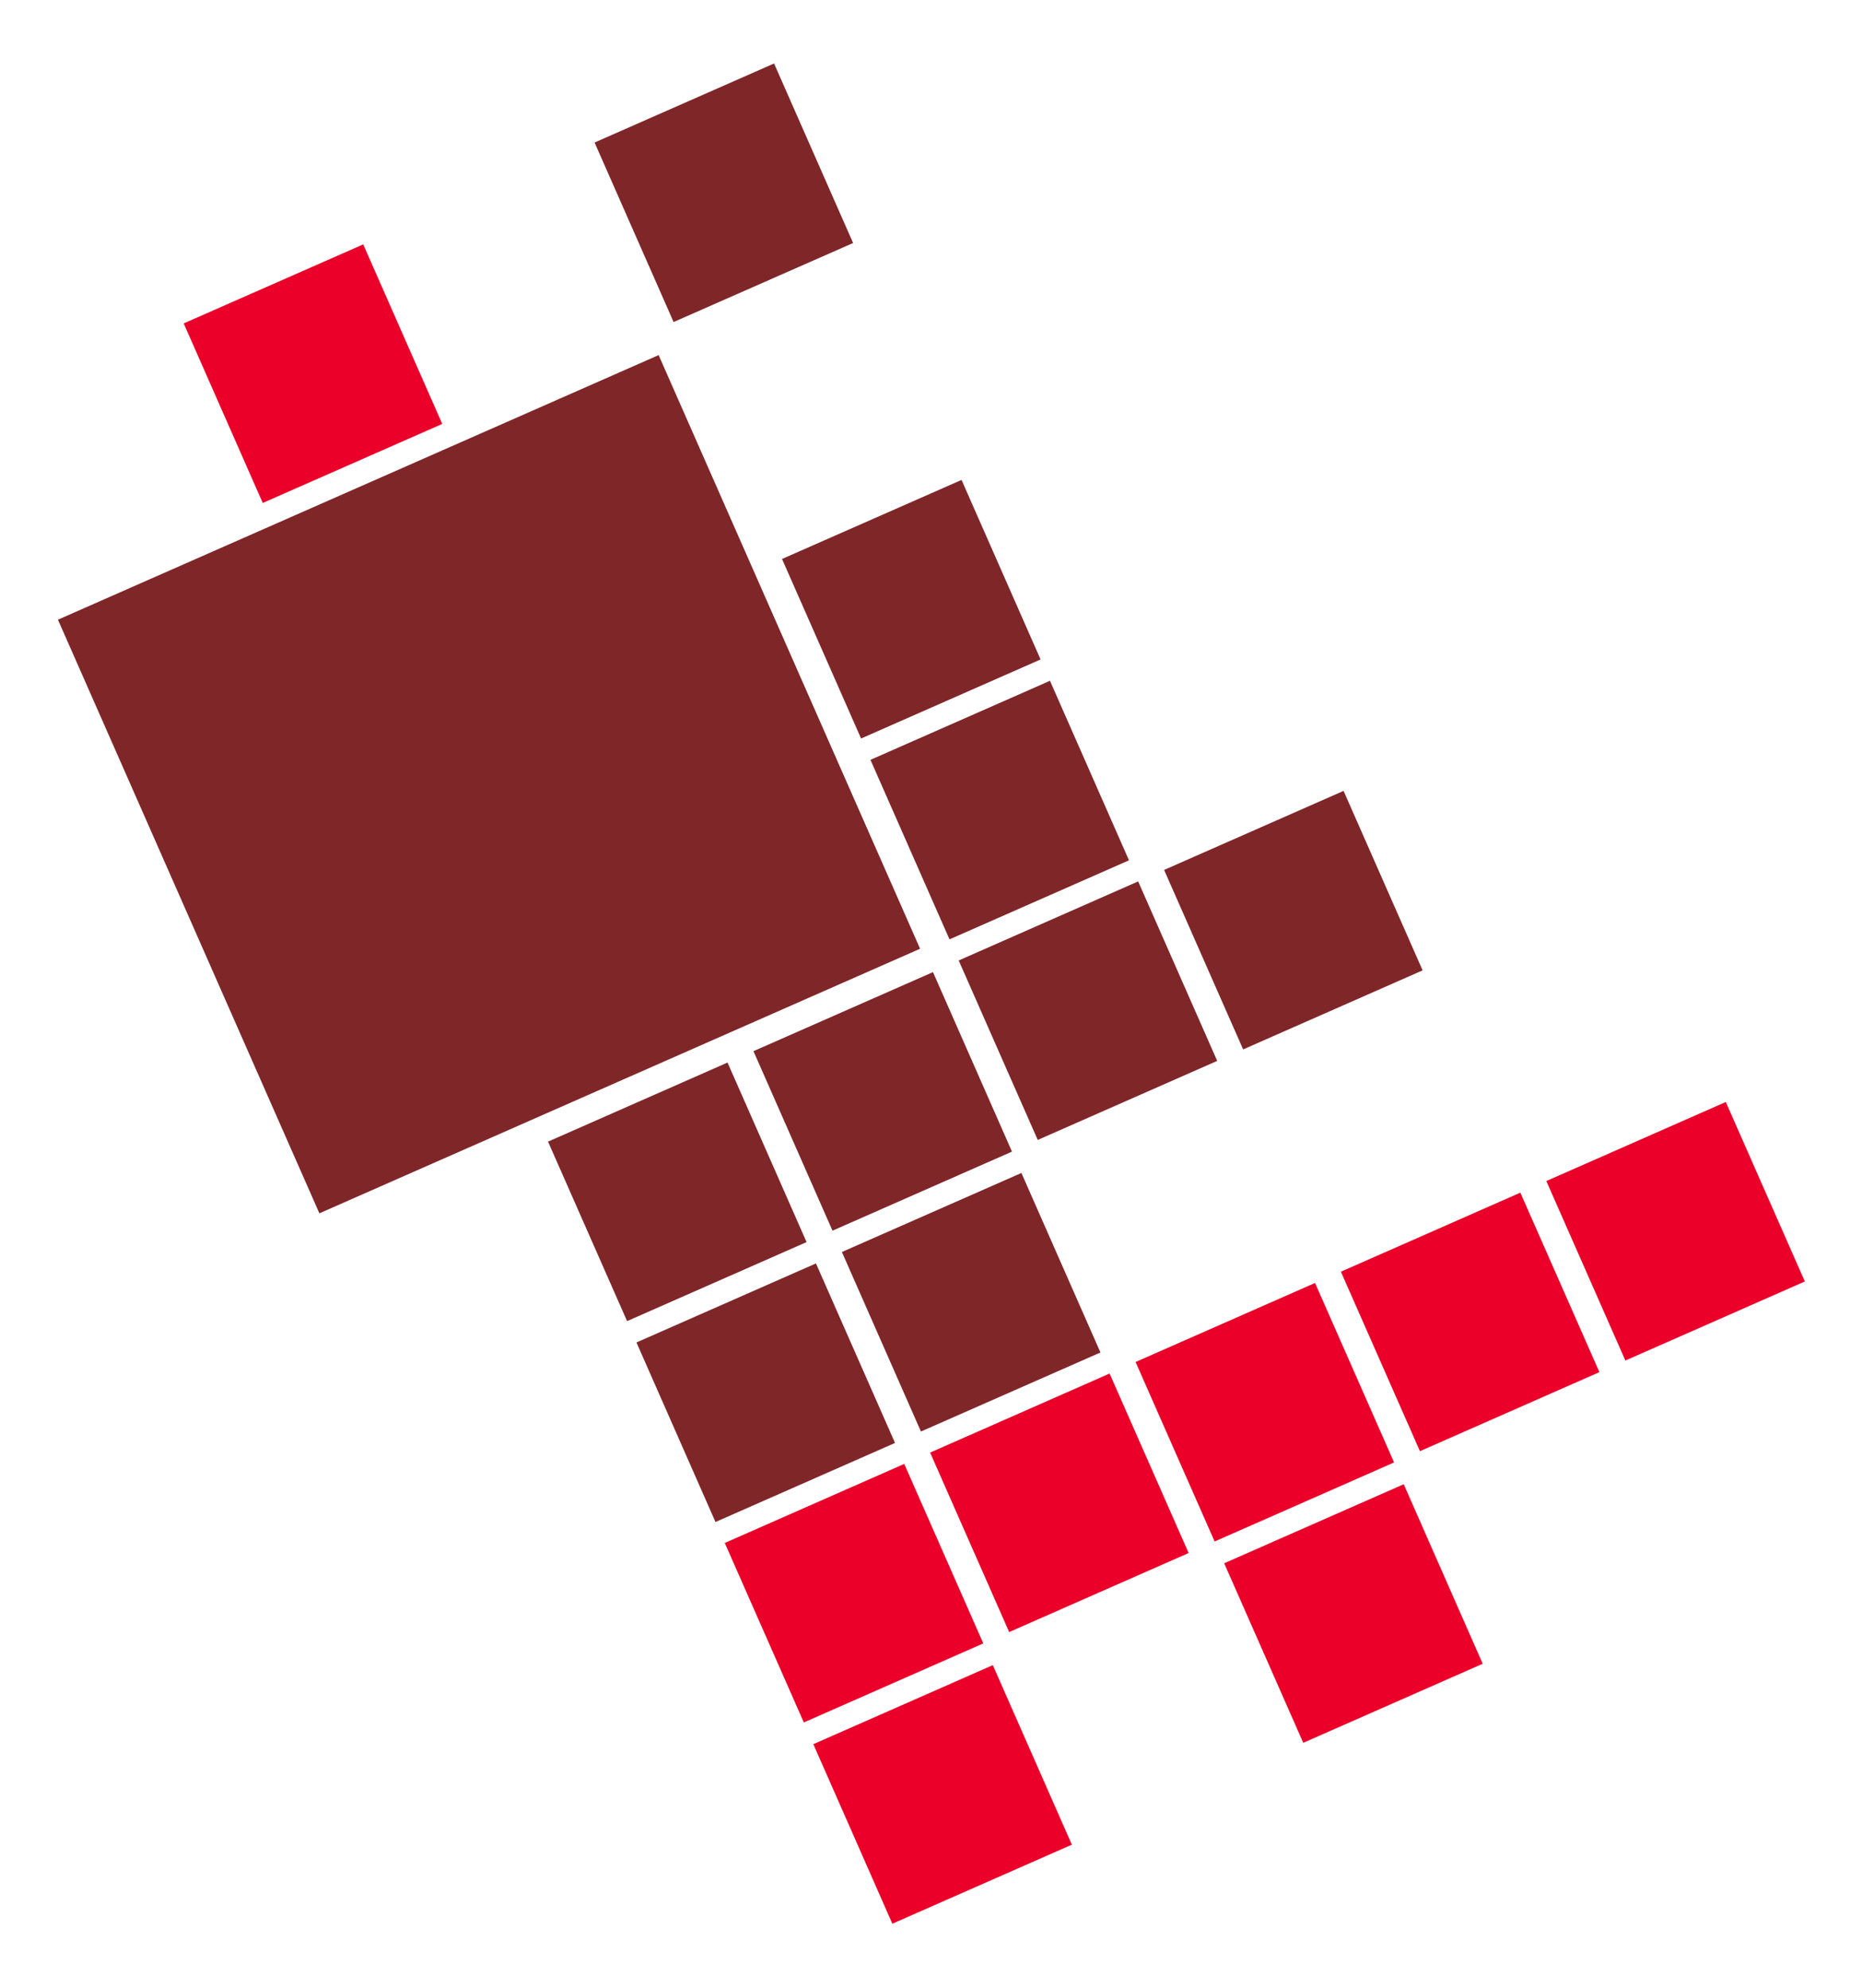
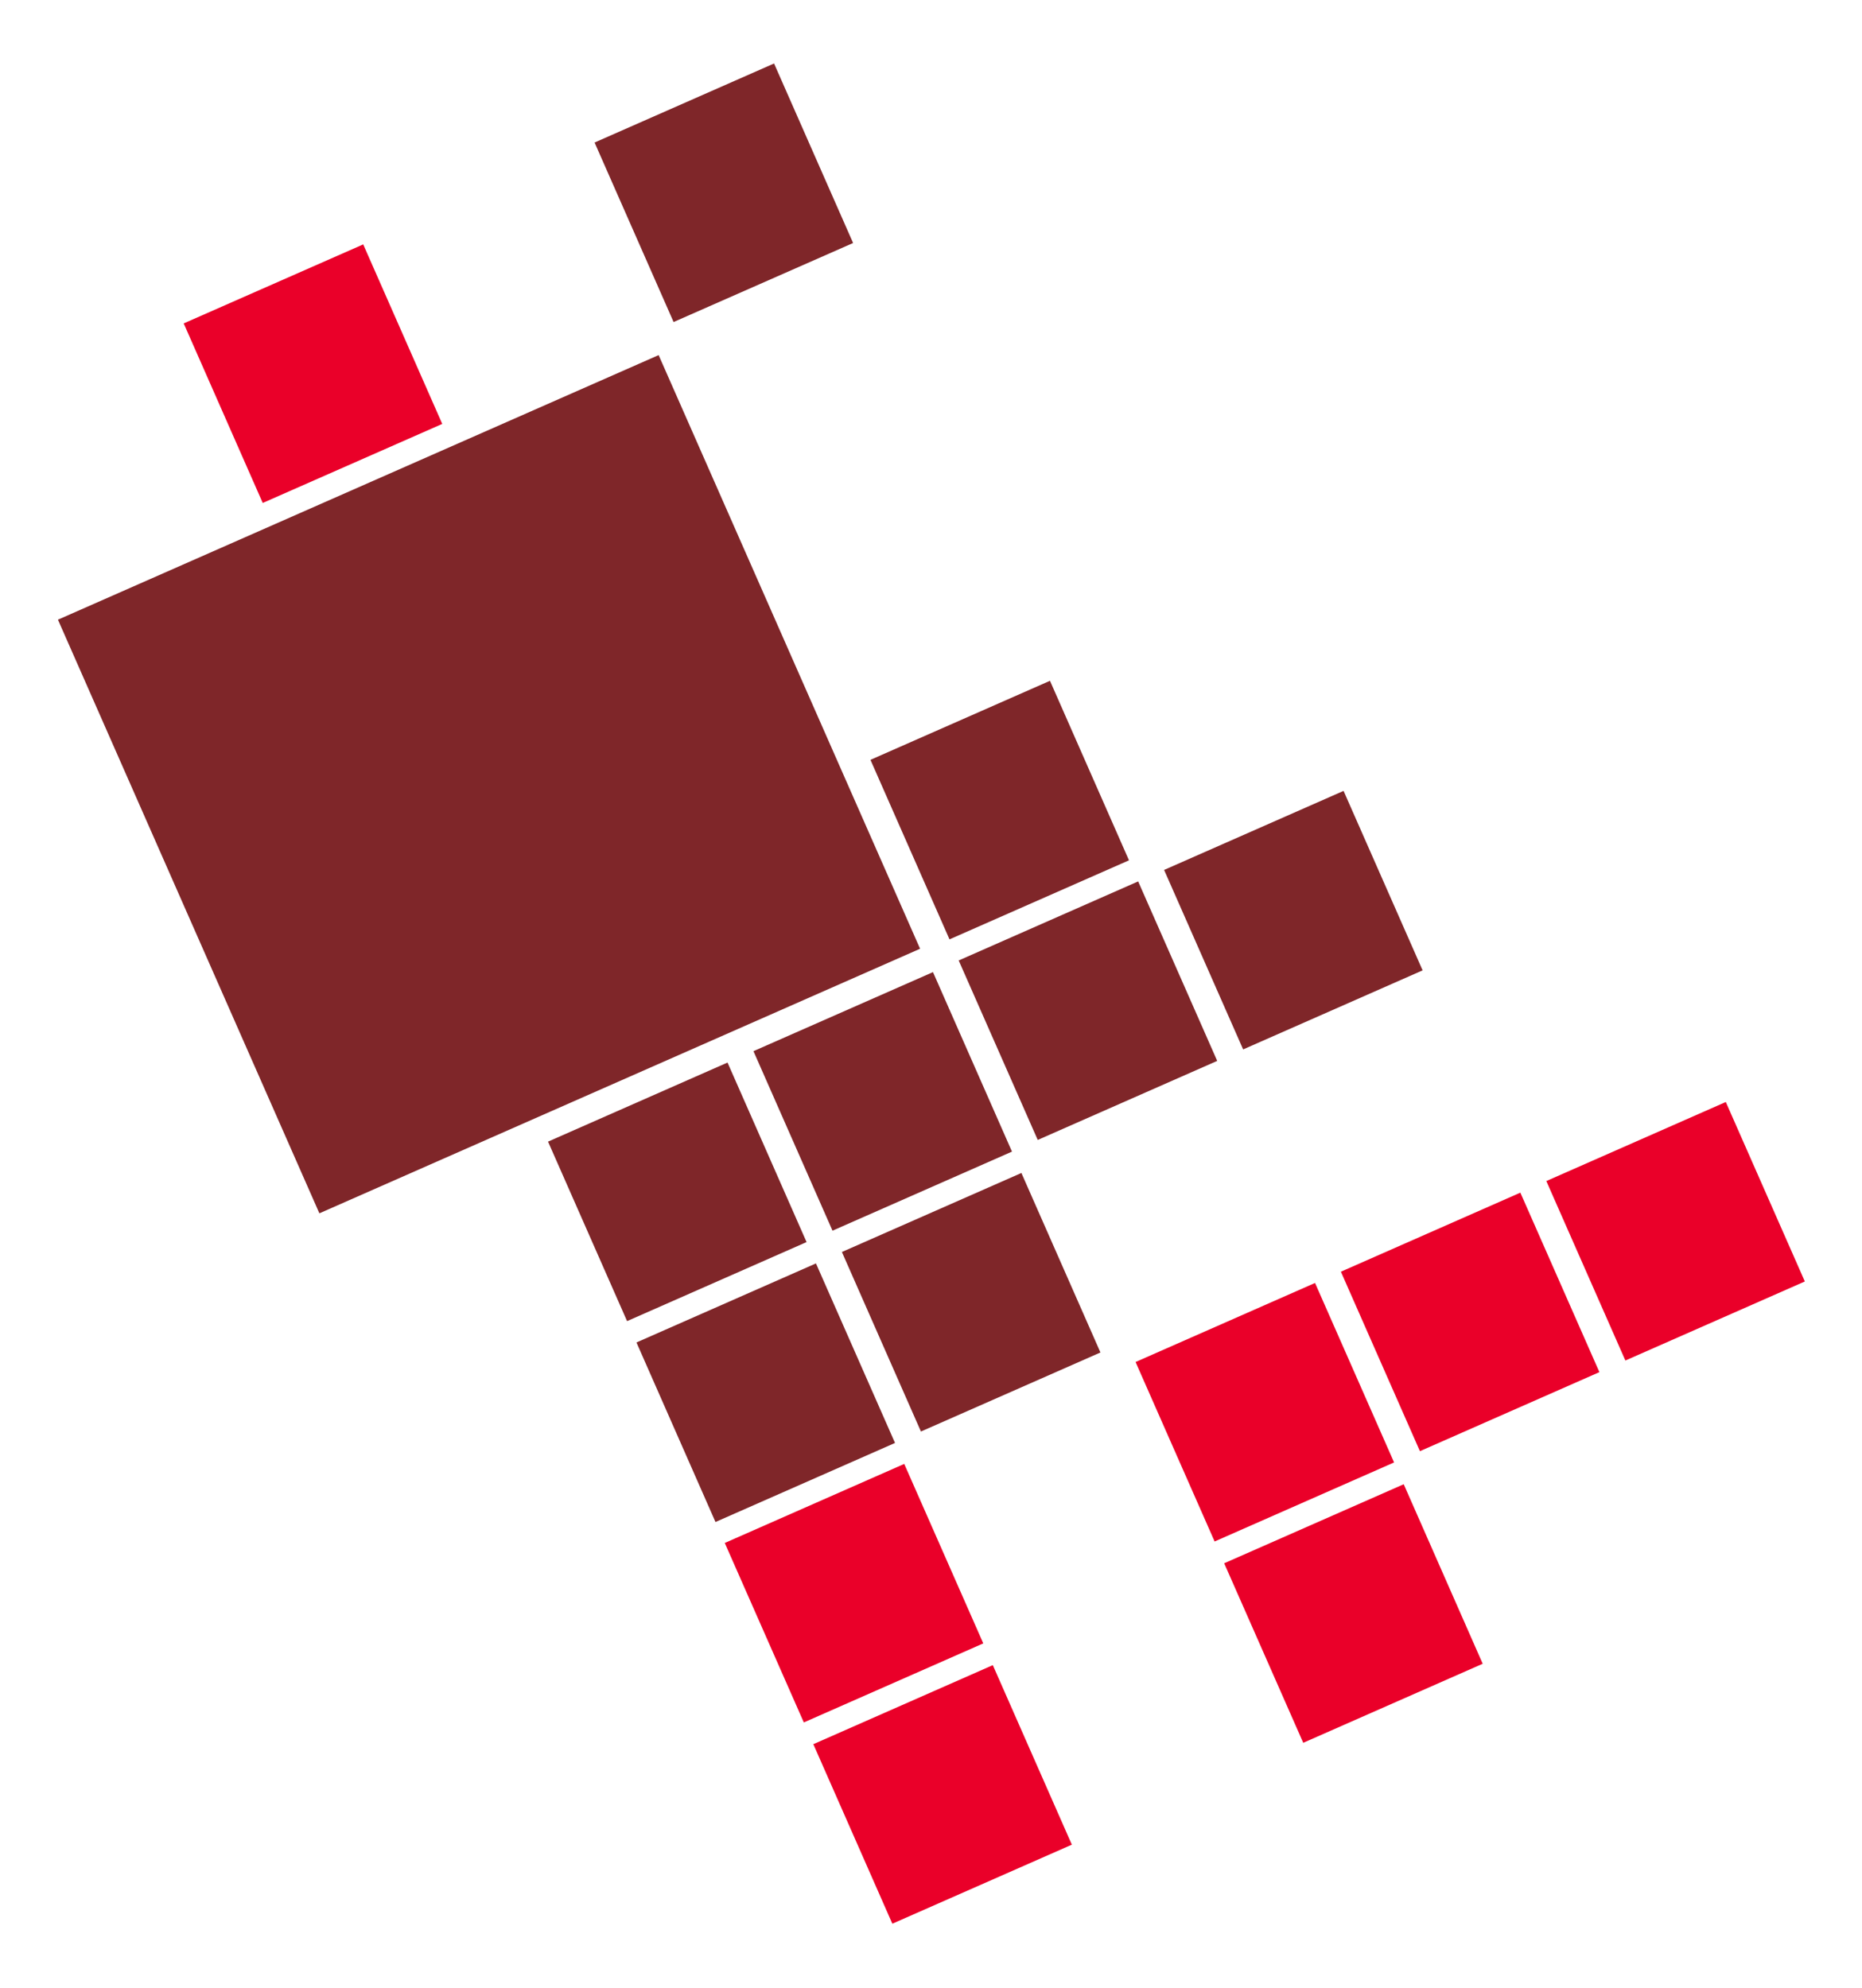
<svg xmlns="http://www.w3.org/2000/svg" version="1.1" id="Layer_1" x="0px" y="0px" viewBox="0 0 715.7 763.99" style="enable-background:new 0 0 715.7 763.99;" xml:space="preserve">
  <style type="text/css"> .st0{fill:#00BBB4;} .st1{fill:#005850;} .st2{fill:#D50057;} .st3{fill:#EA0029;} .st4{fill:#6F1D46;} .st5{fill:#3A8DDE;} .st6{fill:#002169;} .st7{fill:#7F2629;} .st8{fill:#648E95;} .st9{fill:#127075;} .st10{fill:#B4BD00;} .st11{fill:#59611D;} .st12{fill:#A85522;} .st13{fill:#FF9E18;} </style>
  <polygon class="st3" points="169.99,162.93 100.99,193.31 70.61,124.3 139.61,93.93 " />
  <polygon class="st7" points="297.53,24.4 228.54,54.78 258.91,123.77 327.91,93.4 " />
  <rect x="61.82" y="176.81" transform="matrix(0.915 -0.403 0.403 0.915 -105.549 101.307)" class="st7" width="252.34" height="249.36" />
-   <polygon class="st7" points="399.97,253.46 330.97,283.84 300.59,214.84 369.59,184.46 " />
  <polygon class="st7" points="433.95,330.66 364.96,361.04 334.58,292.04 403.58,261.66 " />
  <polygon class="st7" points="310.02,477.39 241.03,507.77 210.65,438.78 279.64,408.39 " />
  <polygon class="st7" points="388.98,442.62 319.99,473.01 289.61,404.01 358.61,373.63 " />
  <rect x="380.56" y="350.85" transform="matrix(0.915 -0.403 0.403 0.915 -121.111 201.488)" class="st7" width="75.39" height="75.39" />
  <rect x="459.52" y="316.09" transform="matrix(0.915 -0.403 0.403 0.915 -100.398 230.321)" class="st7" width="75.39" height="75.39" />
  <polygon class="st7" points="344.02,554.59 275.01,584.98 244.64,515.97 313.63,485.59 " />
  <polygon class="st7" points="422.98,519.82 353.98,550.2 323.6,481.2 392.6,450.83 " />
  <rect x="290.62" y="574.78" transform="matrix(0.915 -0.403 0.403 0.915 -218.972 184.23)" class="st3" width="75.39" height="75.39" />
-   <rect x="369.58" y="540.02" transform="matrix(0.915 -0.403 0.403 0.915 -198.281 213.12)" class="st3" width="75.39" height="75.39" />
  <rect x="448.54" y="505.25" transform="matrix(0.915 -0.403 0.403 0.915 -177.549 241.941)" class="st3" width="75.39" height="75.39" />
  <rect x="527.5" y="470.48" transform="matrix(0.915 -0.403 0.403 0.915 -156.867 270.867)" class="st3" width="75.39" height="75.39" />
  <rect x="606.46" y="435.72" transform="matrix(0.915 -0.403 0.403 0.915 -136.142 299.65)" class="st3" width="75.39" height="75.39" />
  <polygon class="st3" points="312.62,670.37 342.99,739.37 411.99,708.99 381.61,639.99 " />
  <polygon class="st3" points="569.91,639.46 500.93,669.84 470.54,600.84 539.55,570.46 " />
</svg>